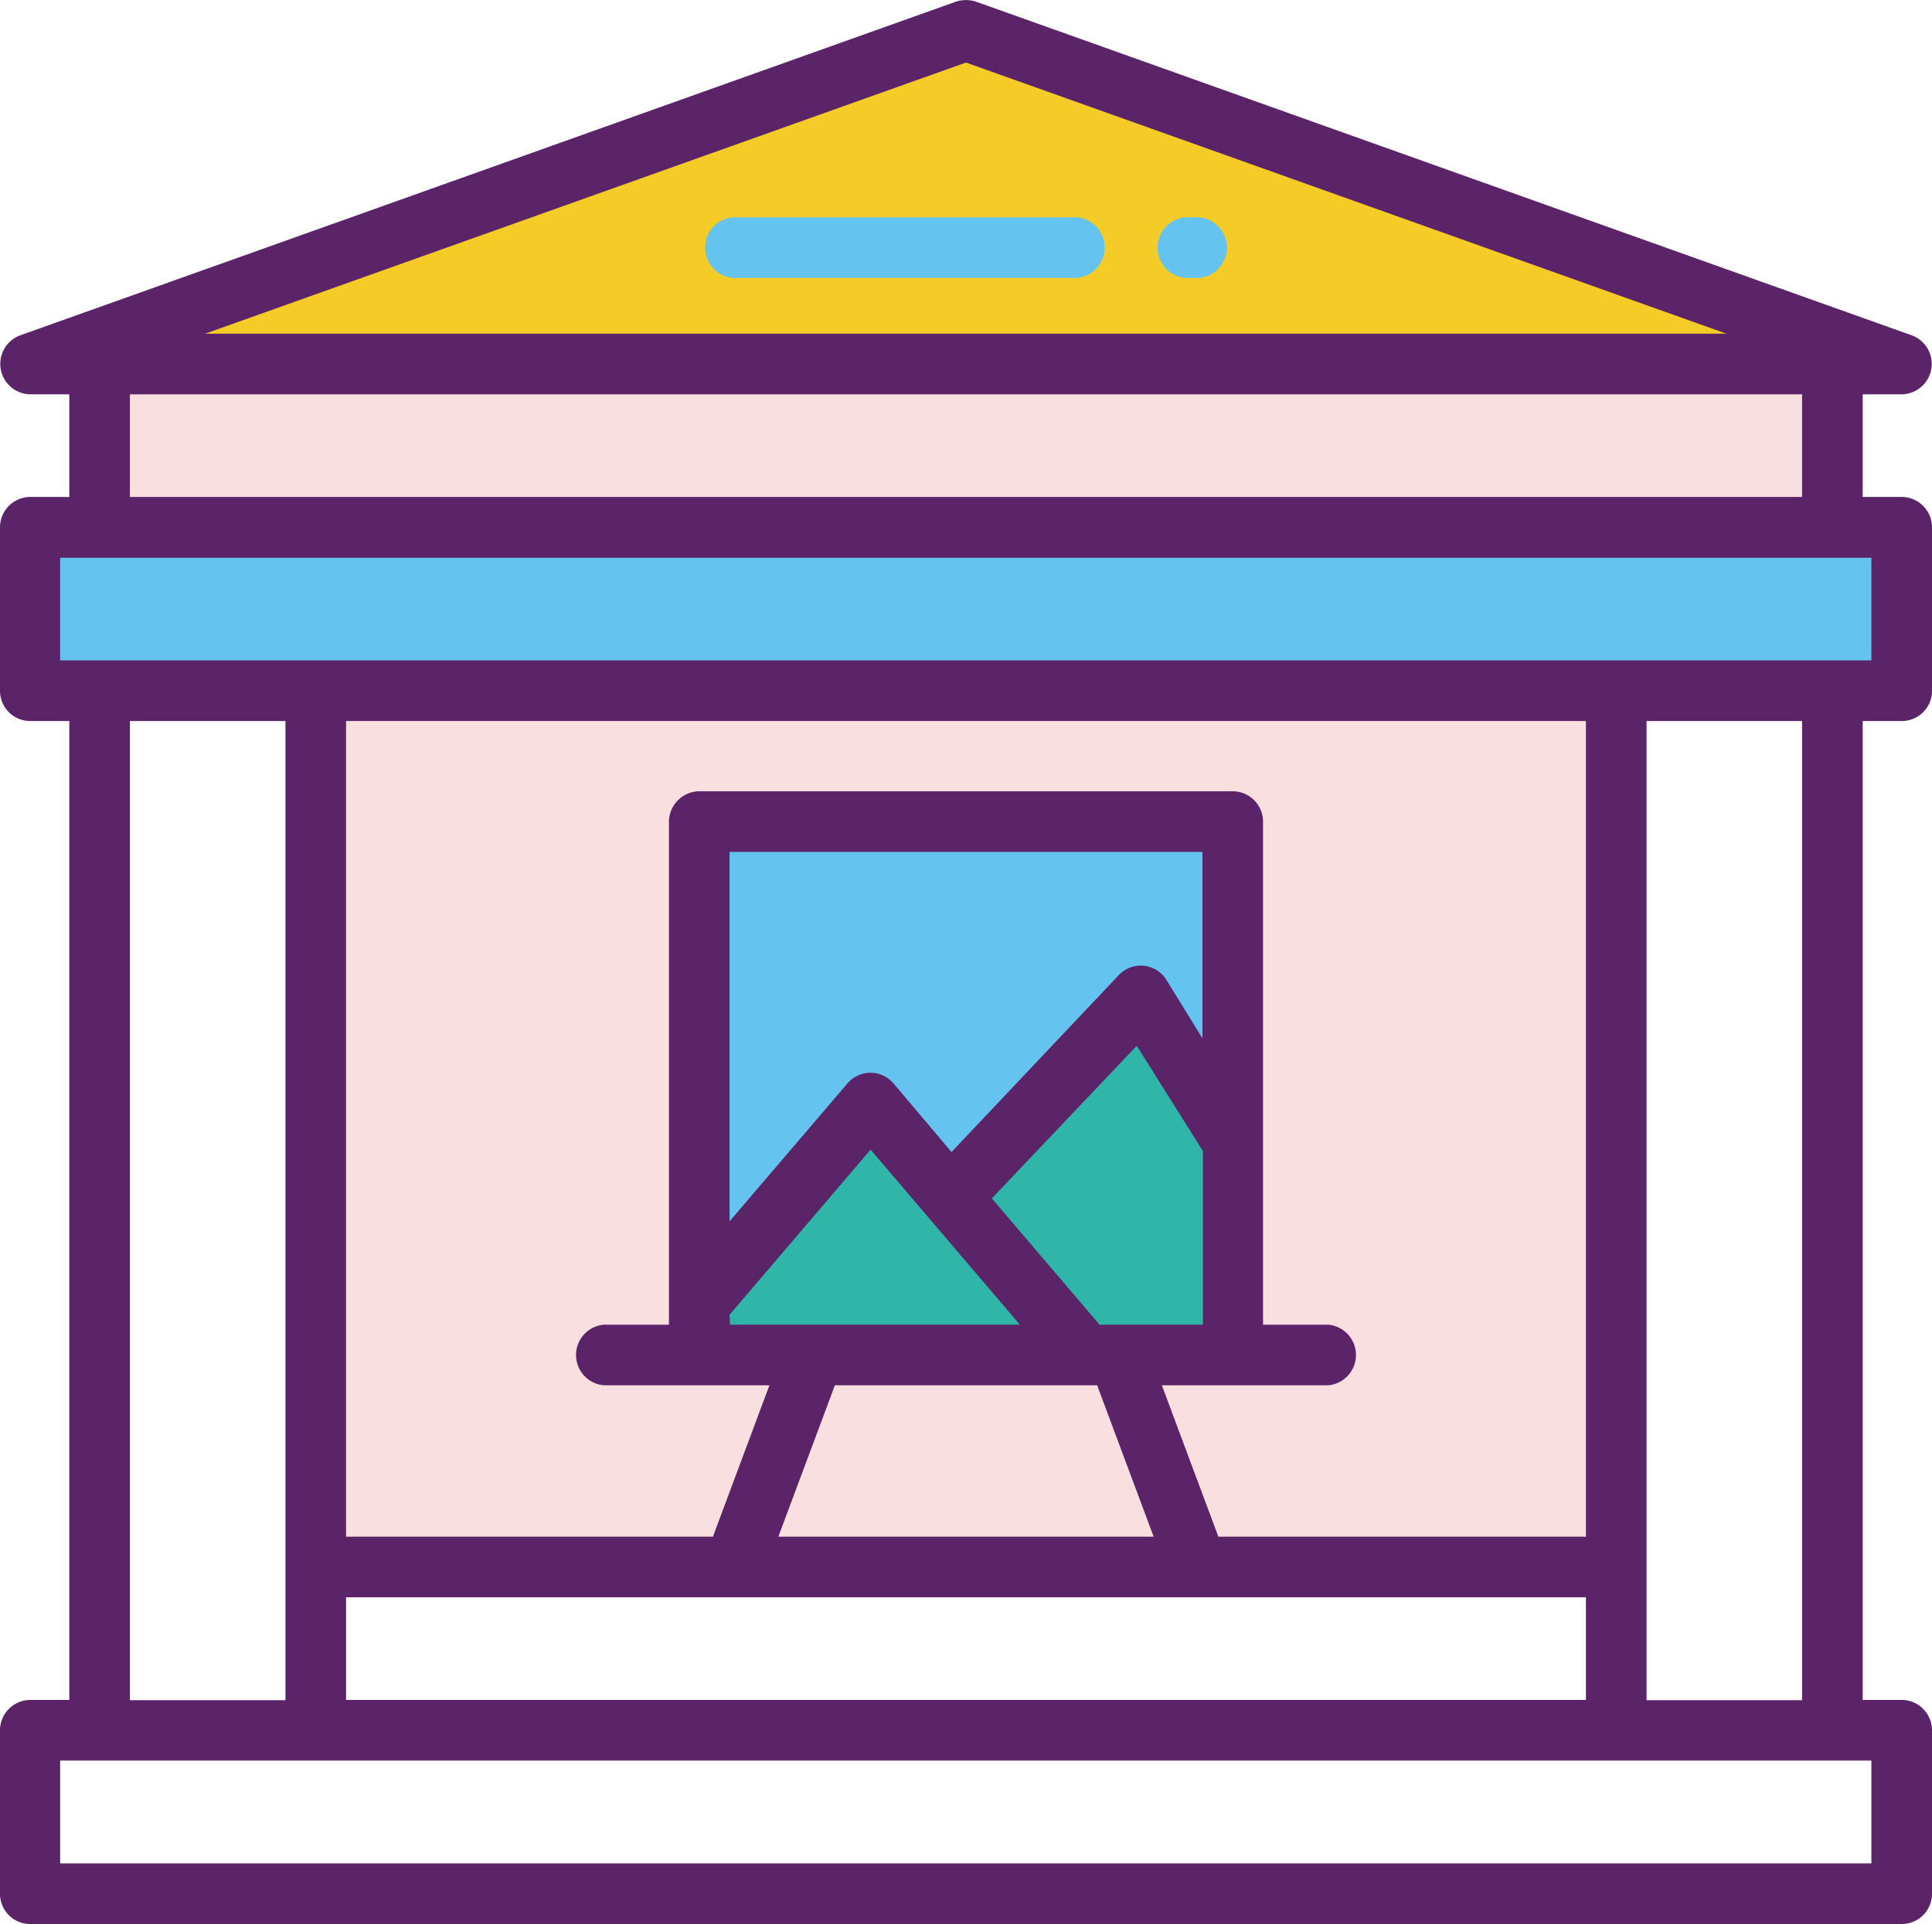
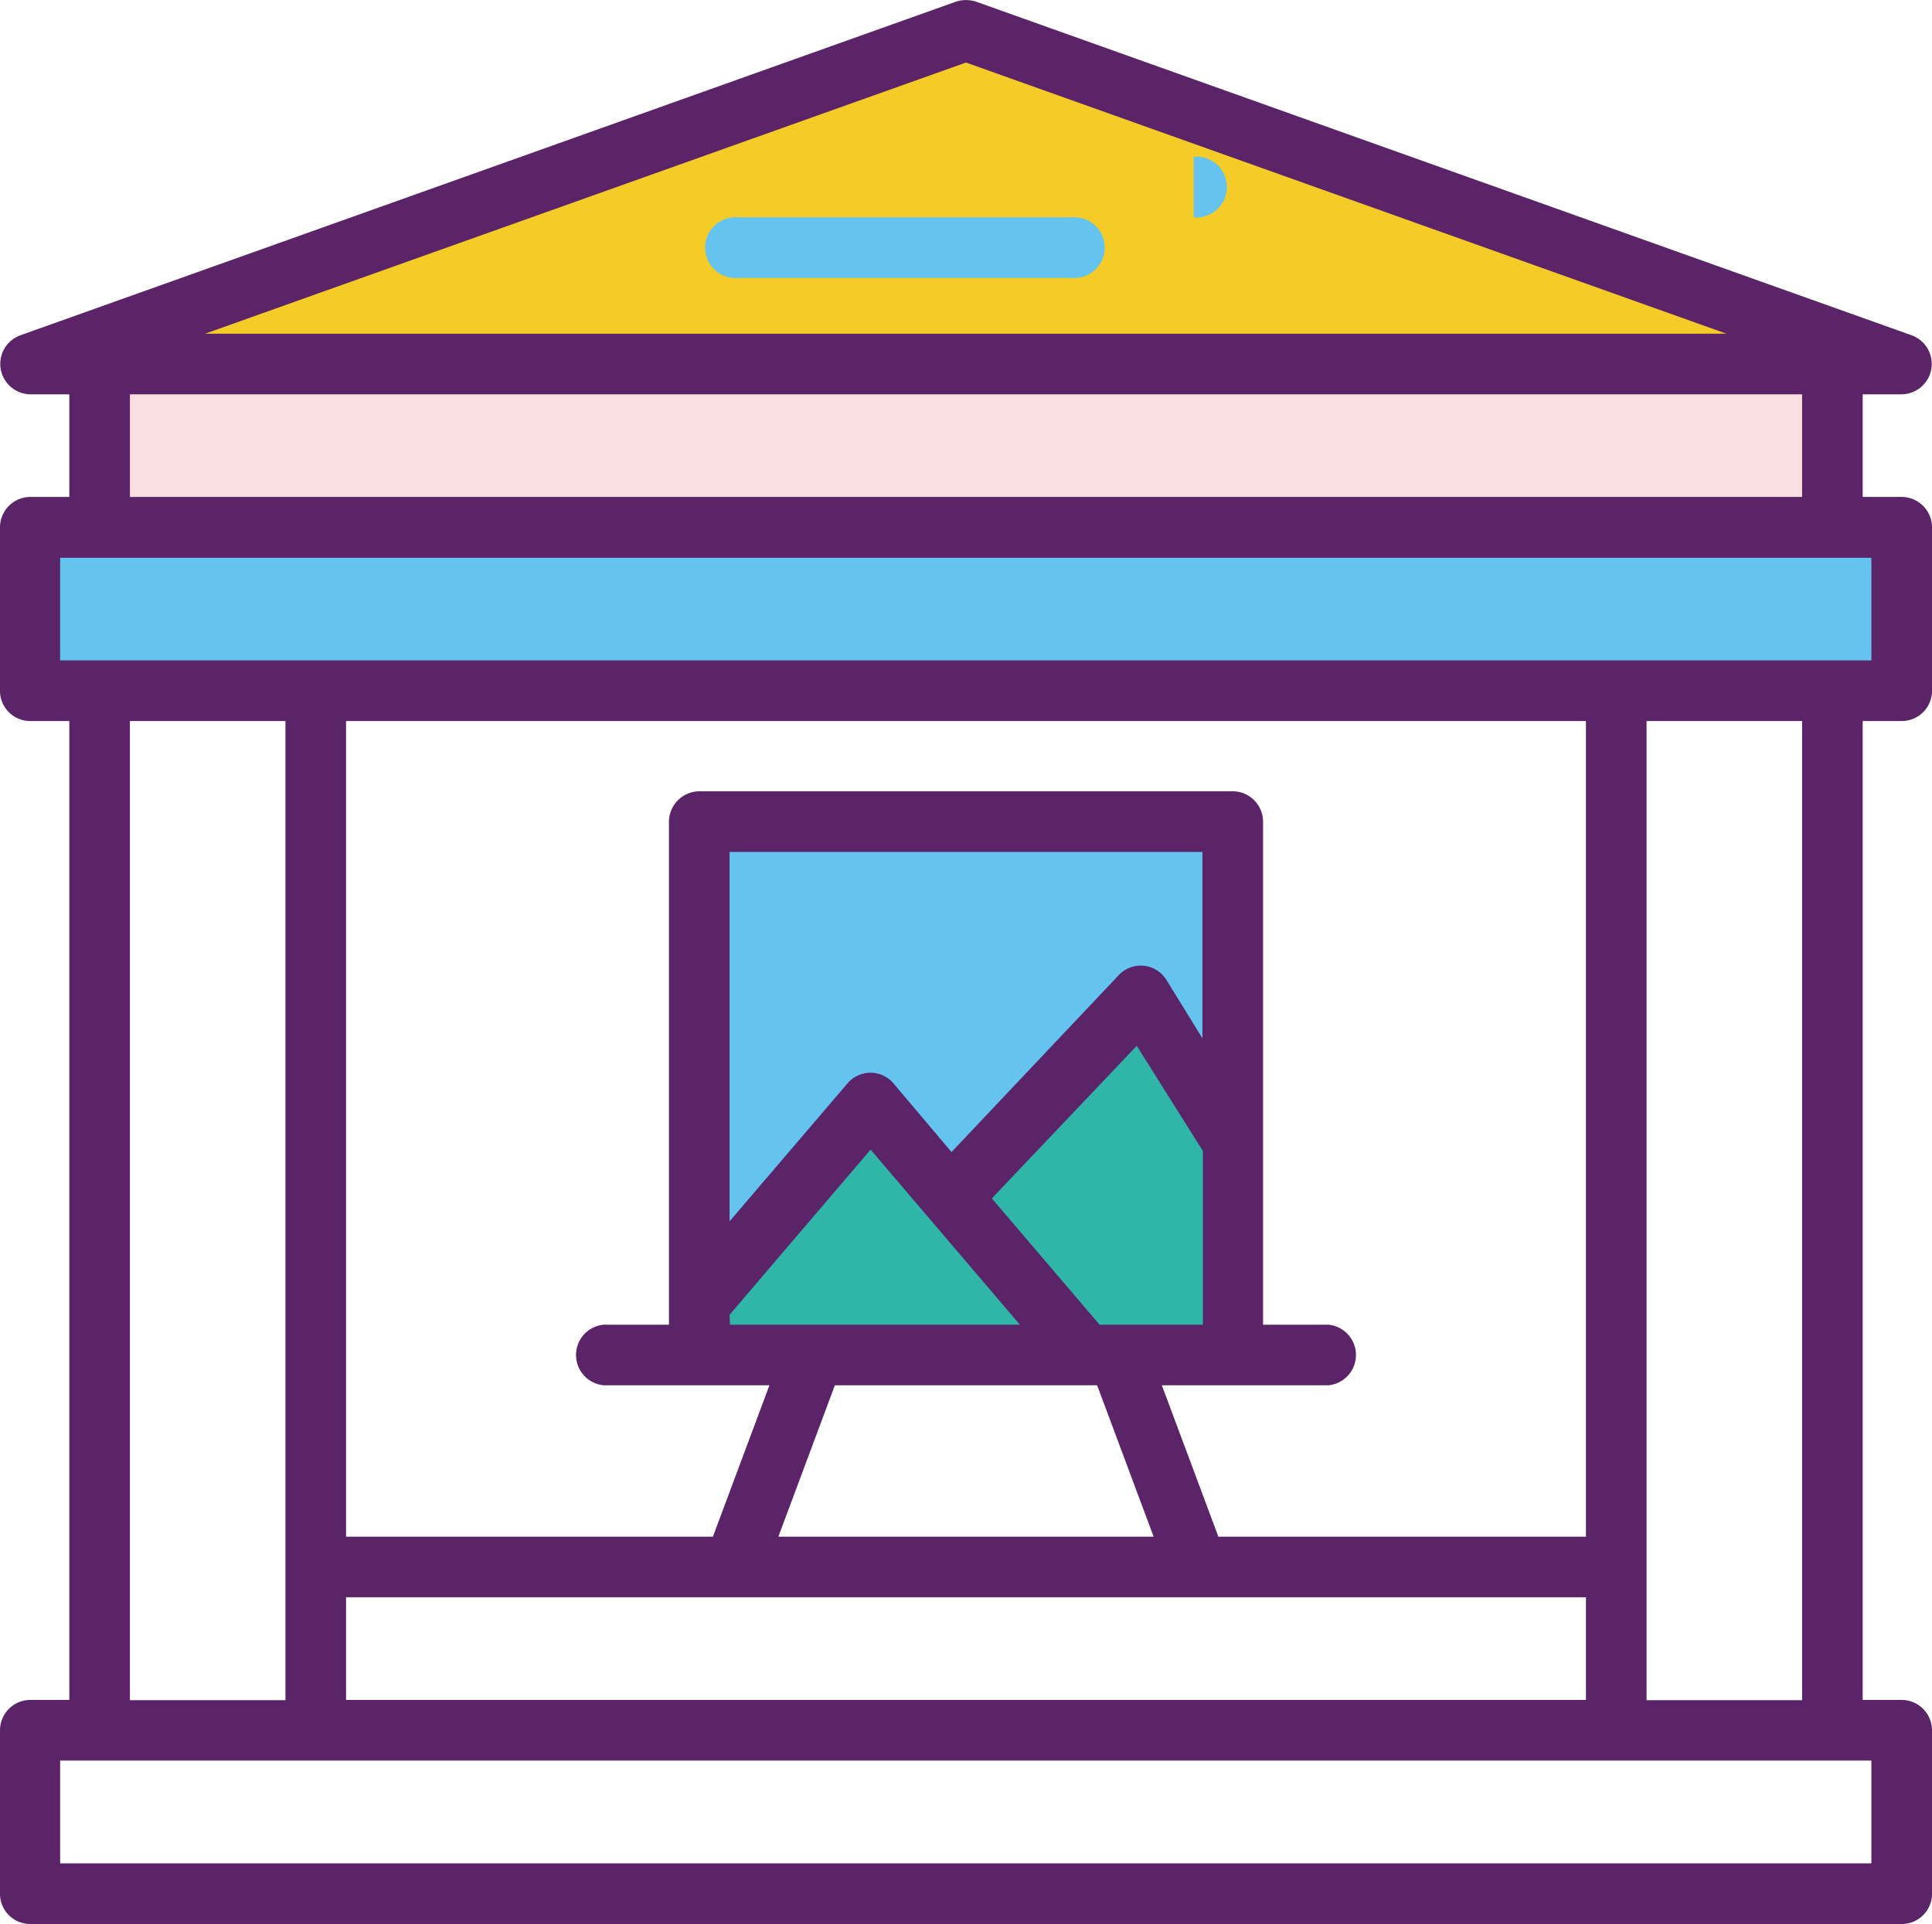
<svg xmlns="http://www.w3.org/2000/svg" viewBox="0 0 80 79.68">
  <defs>
    <style>.cls-1{fill:#fadfe0;}.cls-2{fill:#65c3ef;}.cls-3{fill:#f4cb27;}.cls-4{fill:#30b5a9;}.cls-5{fill:#5b2468;}</style>
  </defs>
  <g id="图层_2" data-name="图层 2">
    <g id="图层_1-2" data-name="图层 1">
-       <rect class="cls-1" x="13.08" y="28.6" width="53.84" height="36.29" />
      <rect class="cls-2" x="1.26" y="21.84" width="77.49" height="6.76" />
      <rect class="cls-2" x="74.04" y="21.84" width="4.71" height="6.76" />
-       <rect class="cls-2" x="1.26" y="21.84" width="4.71" height="6.76" />
      <rect class="cls-1" x="4.12" y="15.08" width="71.75" height="6.76" />
      <polygon class="cls-3" points="78.75 15.08 45.49 3.21 45.49 3.21 40.76 1.52 40 1.25 34.51 3.21 34.51 3.21 1.26 15.08 1.26 15.08 1.26 15.08 12.24 15.08 12.25 15.08 67.76 15.08 67.76 15.08 78.75 15.08 78.74 15.08 78.75 15.08" />
      <rect class="cls-2" x="28.96" y="34.03" width="22.08" height="22.08" />
      <polygon class="cls-4" points="51.04 47.31 51.04 56.11 33.21 56.11 47.25 41.27 51.04 47.31" />
      <path class="cls-4" d="M45,56.11H29V54c3-3.48.85-1,7.09-8.31L45,56.11" />
      <path class="cls-5" d="M1.26,16.33H2.87v4.25H1.26A1.26,1.26,0,0,0,0,21.84V28.6a1.25,1.25,0,0,0,1.26,1.26H2.87V70.4H1.26A1.26,1.26,0,0,0,0,71.66v6.76a1.25,1.25,0,0,0,1.26,1.26H78.75A1.25,1.25,0,0,0,80,78.42V71.66a1.26,1.26,0,0,0-1.25-1.26H77.13V29.86h1.62A1.25,1.25,0,0,0,80,28.6V21.84a1.26,1.26,0,0,0-1.25-1.26H77.13V16.33h1.62a1.26,1.26,0,0,0,.42-2.44L40.42.07a1.34,1.34,0,0,0-.84,0L.83,13.89a1.26,1.26,0,0,0,.43,2.44M5.38,29.86h6.44V70.41H5.38Zm60.29,0V63.64H50.45l-2.34-6.27H55a1.26,1.26,0,0,0,0-2.51H52.3V34A1.26,1.26,0,0,0,51,32.77H29A1.27,1.27,0,0,0,27.7,34V54.86H25a1.26,1.26,0,0,0,0,2.51h6.86l-2.34,6.27H14.33V29.86ZM14.33,66.15H65.67V70.4H14.33Zm15.88-11.7,5.84-6.84,6.18,7.25h-12Zm15.32.41-4.46-5.23,6-6.32,2.74,4.36v7.19ZM49.79,43,48.31,40.6a1.25,1.25,0,0,0-2-.2l-6.91,7.31L37,44.87a1.25,1.25,0,0,0-1.91,0l-4.88,5.71V35.28H49.79ZM45.43,57.37l2.34,6.27H32.23l2.34-6.27Zm32.06,19.8h-75V72.91h75Zm-2.87-6.76H68.18V29.86h6.44Zm2.87-43.06h-75V23.1h75Zm-2.87-6.77H5.38V16.33H74.62ZM40,2.59,71.49,13.82h-63Z" />
-       <path class="cls-2" d="M49.43,9h-.35a1.26,1.26,0,0,0,0,2.51h.35a1.26,1.26,0,1,0,0-2.51" />
+       <path class="cls-2" d="M49.43,9h-.35h.35a1.26,1.26,0,1,0,0-2.51" />
      <path class="cls-2" d="M44.37,9H30.57a1.26,1.26,0,1,0,0,2.51h13.8a1.26,1.26,0,1,0,0-2.51" />
    </g>
  </g>
</svg>